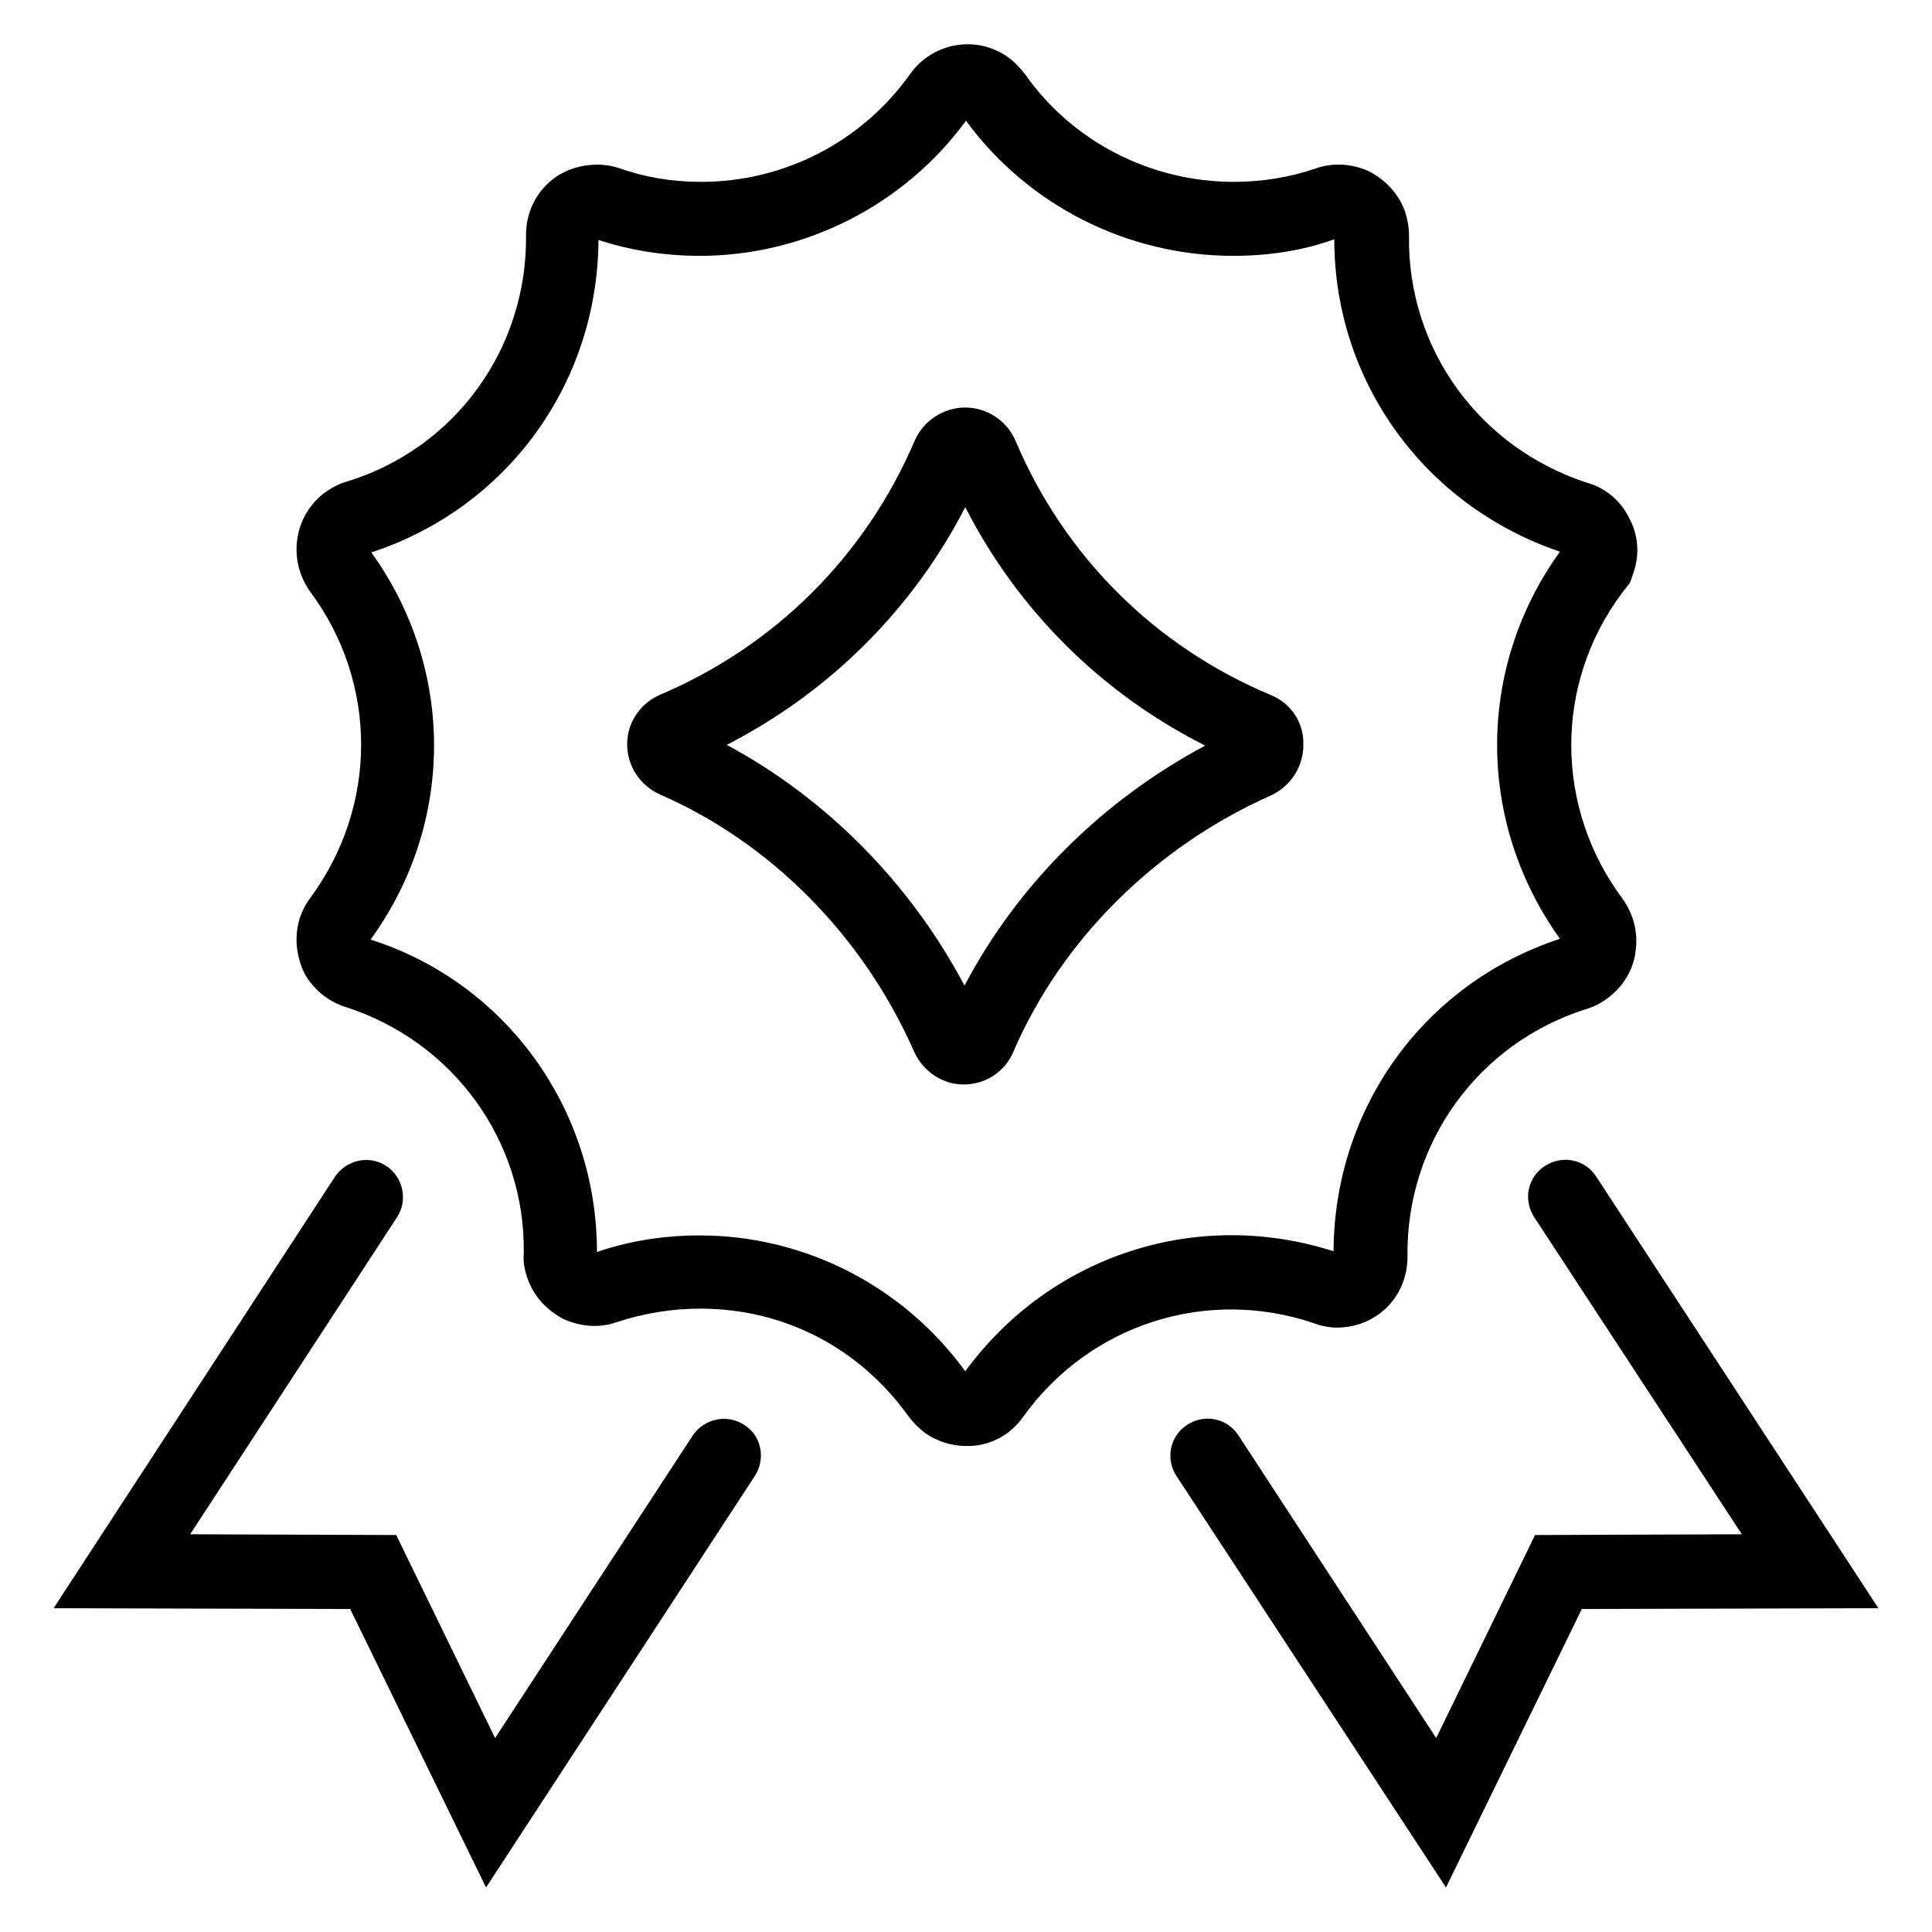
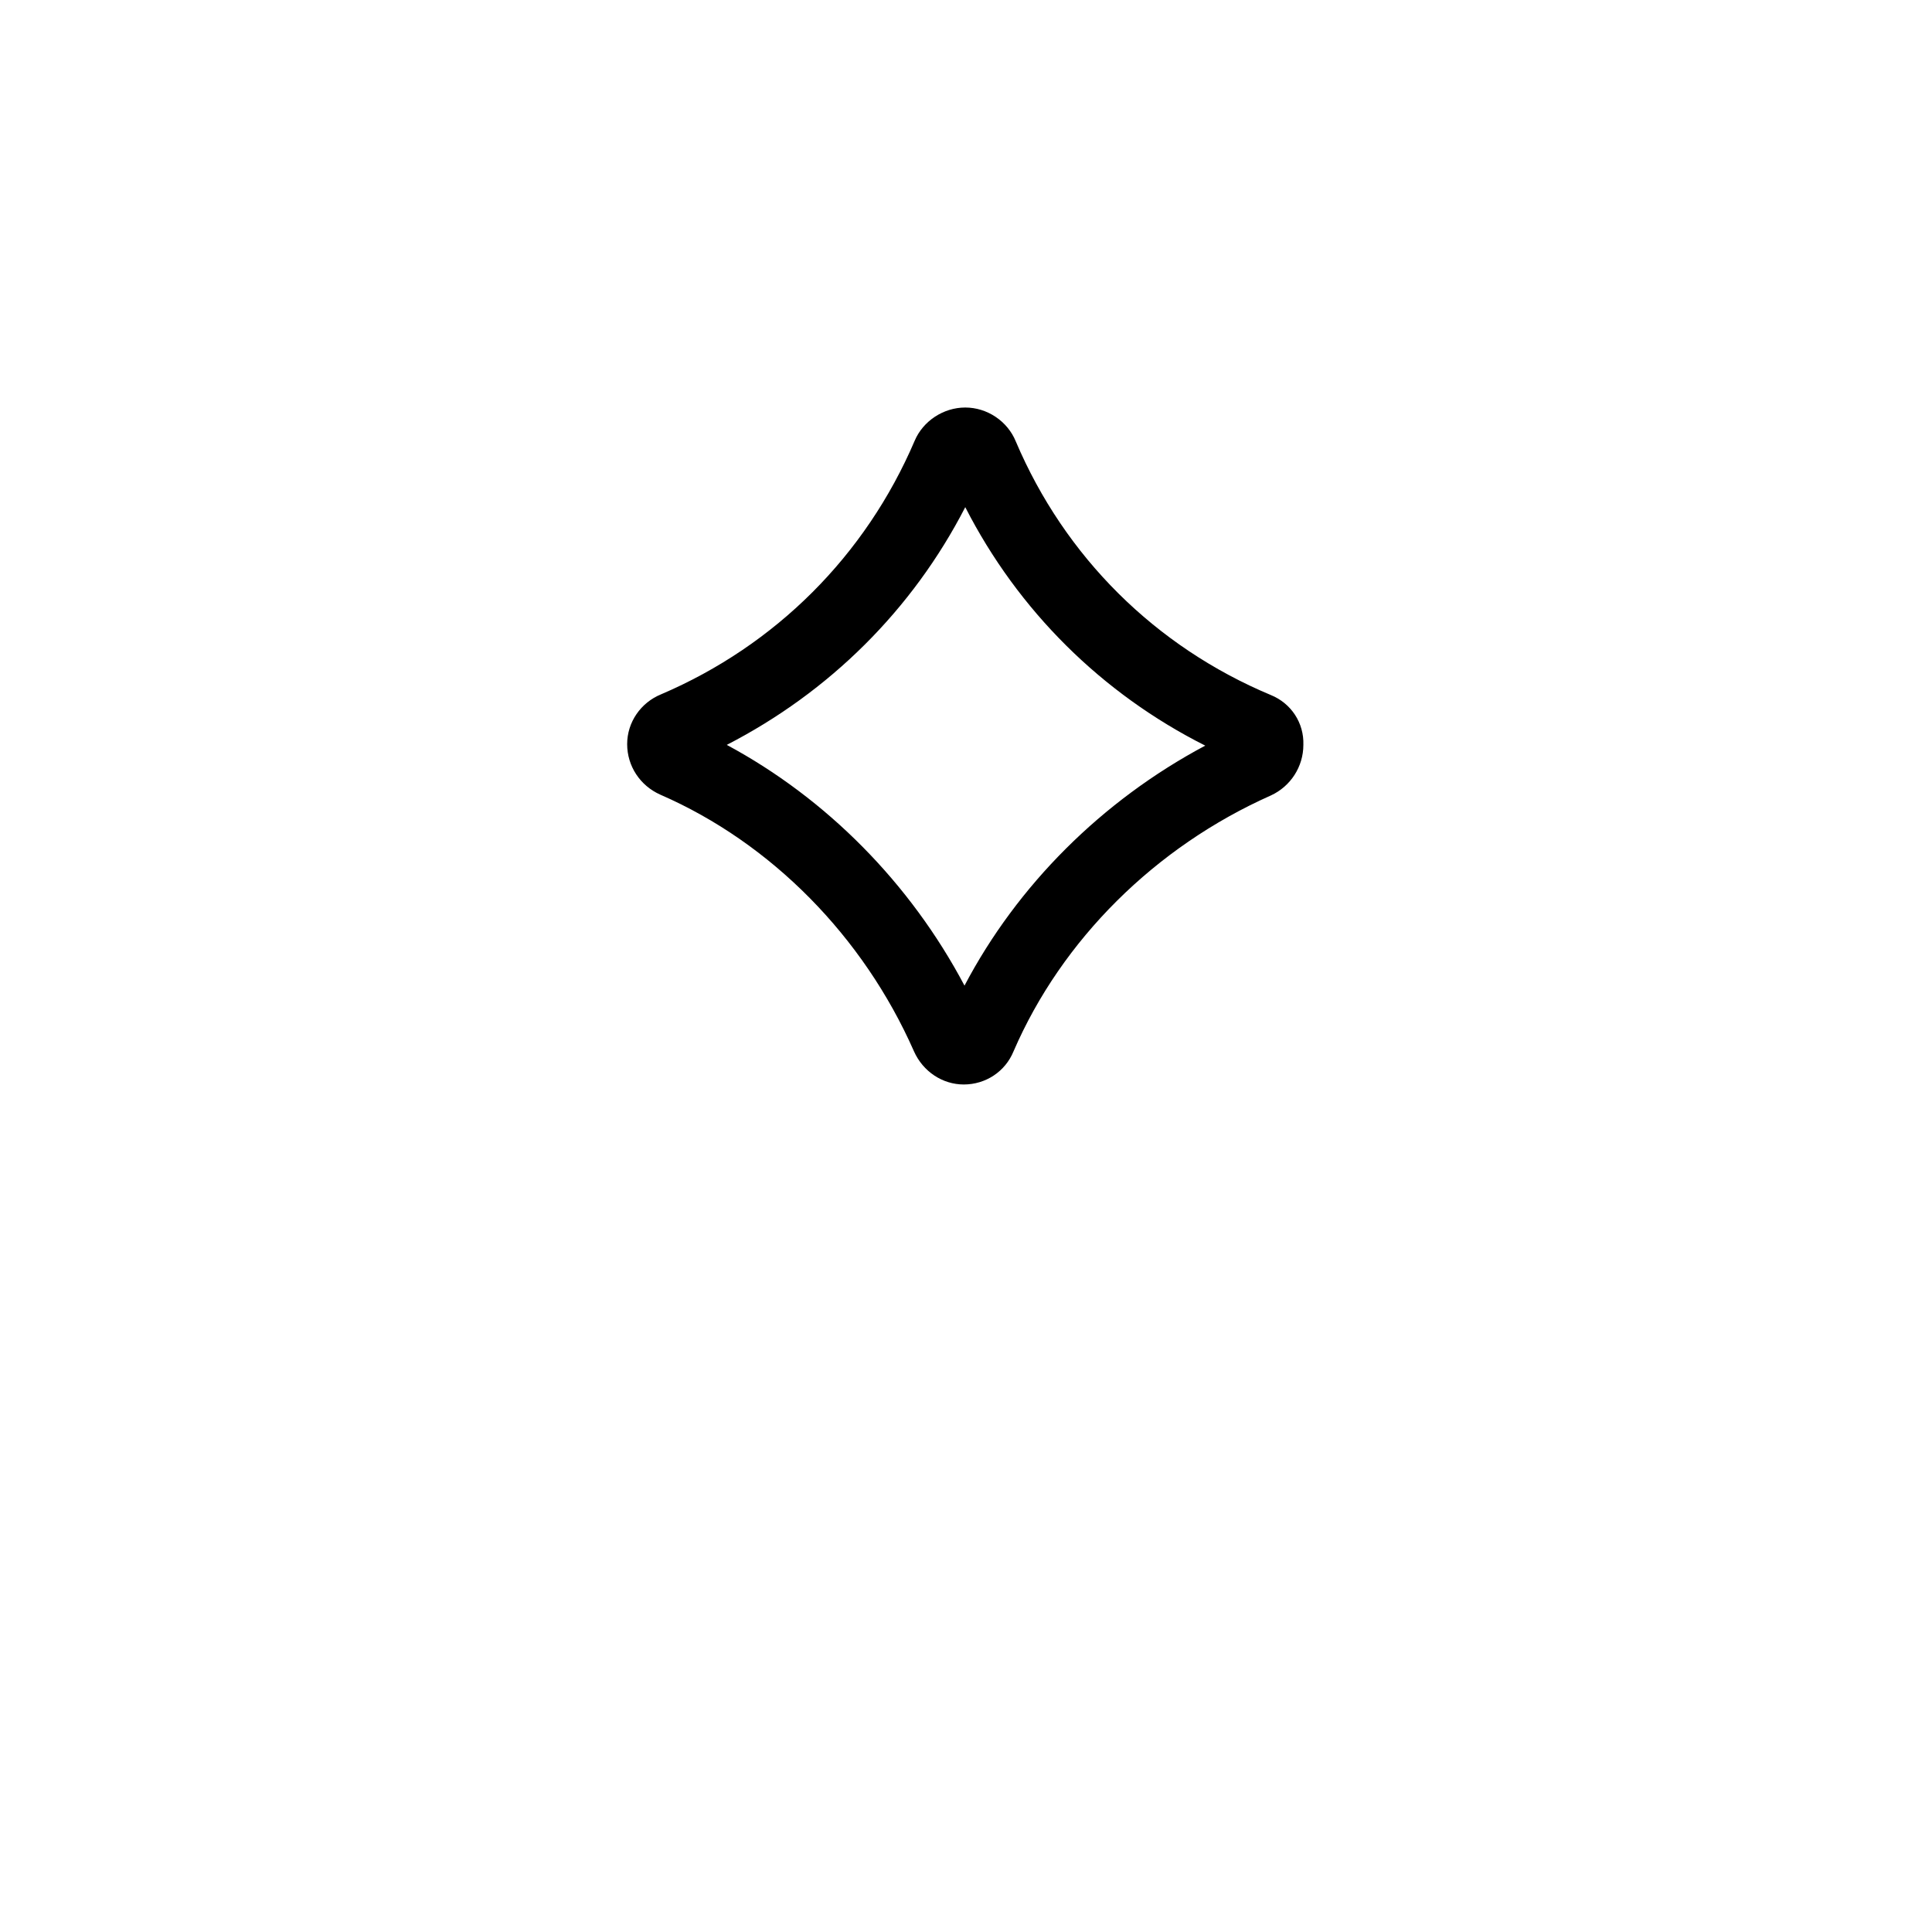
<svg xmlns="http://www.w3.org/2000/svg" width="89" height="89" viewBox="0 0 89 89" fill="none">
-   <path d="M60.492 60.944C60.77 61.048 61.222 61.188 61.744 61.153C62.578 61.118 63.343 60.77 63.899 60.214C64.525 59.588 64.838 58.754 64.838 57.885C64.769 52.635 68.106 48.046 73.078 46.482C73.425 46.377 73.773 46.203 74.086 45.96C74.781 45.439 75.233 44.674 75.337 43.874C75.476 43.005 75.268 42.136 74.746 41.406C71.617 37.199 71.583 31.532 74.712 27.326L75.094 26.839L75.268 26.317C75.546 25.483 75.442 24.579 75.059 23.884C74.677 23.084 73.981 22.493 73.147 22.25C68.175 20.651 64.838 16.096 64.908 10.882C64.908 10.464 64.838 10.117 64.734 9.769C64.456 8.969 63.865 8.309 63.065 7.892C62.3 7.544 61.431 7.475 60.631 7.753C59.415 8.17 58.128 8.378 56.842 8.378C53.018 8.378 49.402 6.536 47.212 3.407C46.968 3.094 46.69 2.816 46.447 2.642C44.987 1.599 42.971 1.947 41.928 3.407C39.703 6.536 36.122 8.378 32.297 8.378C30.976 8.378 29.725 8.17 28.543 7.753C27.43 7.37 26.005 7.648 25.171 8.518C24.545 9.143 24.232 9.978 24.232 10.812C24.301 16.062 20.964 20.651 15.992 22.18C15.61 22.285 15.297 22.459 14.949 22.702C13.524 23.78 13.246 25.796 14.289 27.256C17.418 31.463 17.418 37.13 14.289 41.371C14.08 41.649 13.906 41.997 13.802 42.31C13.559 43.144 13.628 43.978 14.011 44.813C14.428 45.578 15.123 46.134 15.888 46.377C20.894 47.977 24.197 52.566 24.128 57.711C24.093 58.128 24.162 58.511 24.301 58.893C24.579 59.693 25.171 60.353 25.97 60.77C26.77 61.118 27.604 61.188 28.404 60.909C29.655 60.492 30.976 60.284 32.263 60.284C36.122 60.284 39.598 62.091 41.858 65.255C42.067 65.533 42.345 65.811 42.623 66.02C43.179 66.402 43.84 66.611 44.5 66.611C44.674 66.611 44.883 66.611 45.056 66.576C45.926 66.437 46.656 65.95 47.142 65.255C50.167 61.048 55.521 59.275 60.492 60.944ZM44.465 63.169C41.615 59.241 37.06 56.911 32.228 56.911C30.629 56.911 28.995 57.155 27.5 57.676C27.5 51.071 23.293 45.265 17.07 43.283C20.964 37.929 20.964 30.802 17.105 25.448C23.363 23.397 27.535 17.661 27.569 11.055C29.064 11.542 30.629 11.786 32.228 11.786C37.06 11.786 41.649 9.456 44.5 5.562C47.351 9.456 51.94 11.786 56.807 11.786C58.441 11.786 60.04 11.542 61.466 11.021C61.466 17.557 65.603 23.293 71.861 25.414C68.002 30.767 68.002 37.86 71.861 43.248C65.603 45.3 61.466 51.036 61.431 57.641C55.138 55.625 48.394 57.815 44.465 63.169Z" fill="#000" />
  <path d="M58.546 32.019C53.227 29.794 49.055 25.657 46.795 20.338C46.413 19.399 45.474 18.773 44.466 18.773C43.457 18.773 42.519 19.399 42.136 20.303C39.877 25.587 35.739 29.725 30.455 31.984C29.516 32.367 28.891 33.271 28.891 34.279C28.891 35.287 29.482 36.191 30.42 36.608C35.531 38.833 39.772 43.144 42.102 48.428C42.519 49.367 43.423 49.958 44.396 49.958C45.404 49.958 46.308 49.367 46.691 48.428C48.916 43.283 53.227 39.007 58.546 36.643C59.45 36.226 60.041 35.322 60.041 34.314C60.075 33.306 59.484 32.402 58.546 32.019ZM44.431 45.404C41.928 40.676 38.069 36.782 33.48 34.314C38.208 31.88 42.032 28.091 44.466 23.363C46.899 28.125 50.758 31.95 55.521 34.348C50.758 36.886 46.864 40.78 44.431 45.404Z" fill="#000" />
-   <path d="M34.279 65.638C33.48 65.116 32.437 65.359 31.915 66.124L22.807 80.065L18.252 70.713L8.761 70.678L18.287 56.077C18.809 55.277 18.565 54.234 17.8 53.713C17.001 53.191 15.958 53.435 15.436 54.2L2.469 74.085L16.132 74.12L22.39 86.949L34.766 68.001C35.288 67.202 35.079 66.124 34.279 65.638Z" fill="#000" />
-   <path d="M73.53 54.2C73.008 53.4 71.965 53.191 71.166 53.713C70.366 54.234 70.157 55.277 70.679 56.077L80.24 70.678L70.714 70.713L66.159 80.065L57.051 66.124C56.529 65.325 55.486 65.116 54.687 65.637C53.887 66.159 53.679 67.202 54.2 68.001L66.611 86.949L72.869 74.12L86.532 74.085L73.53 54.2Z" fill="#000" />
</svg>